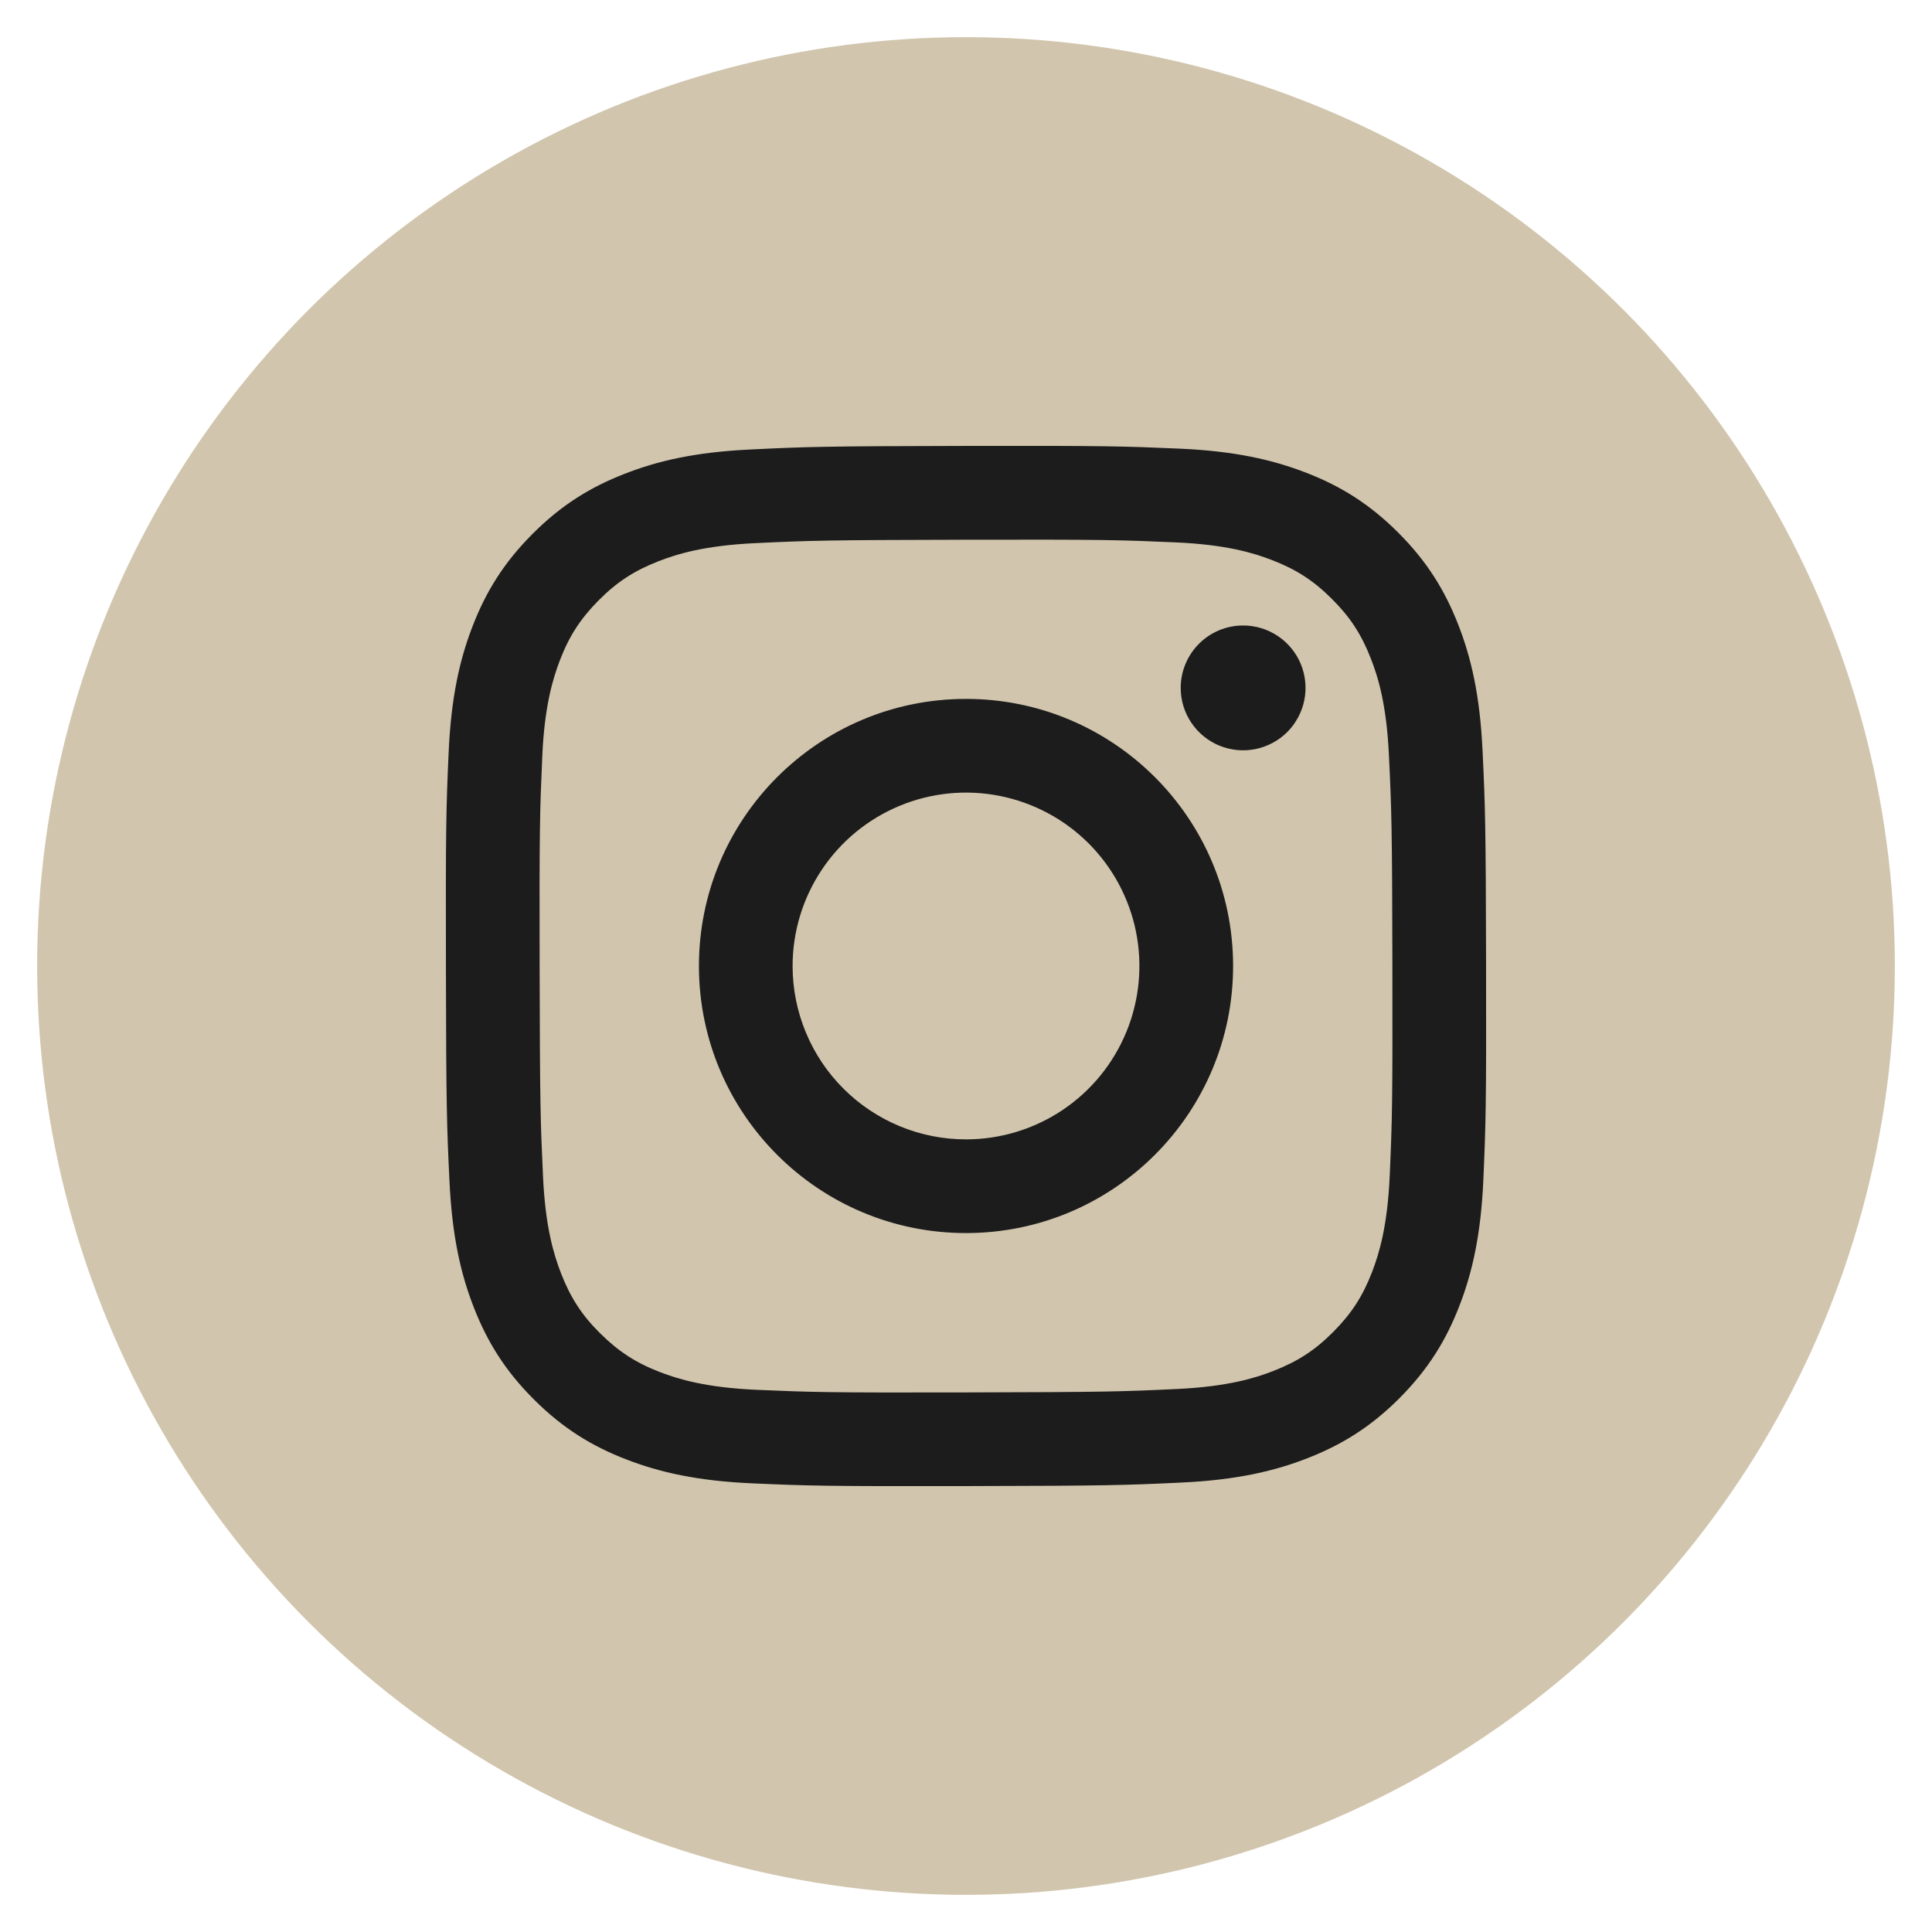
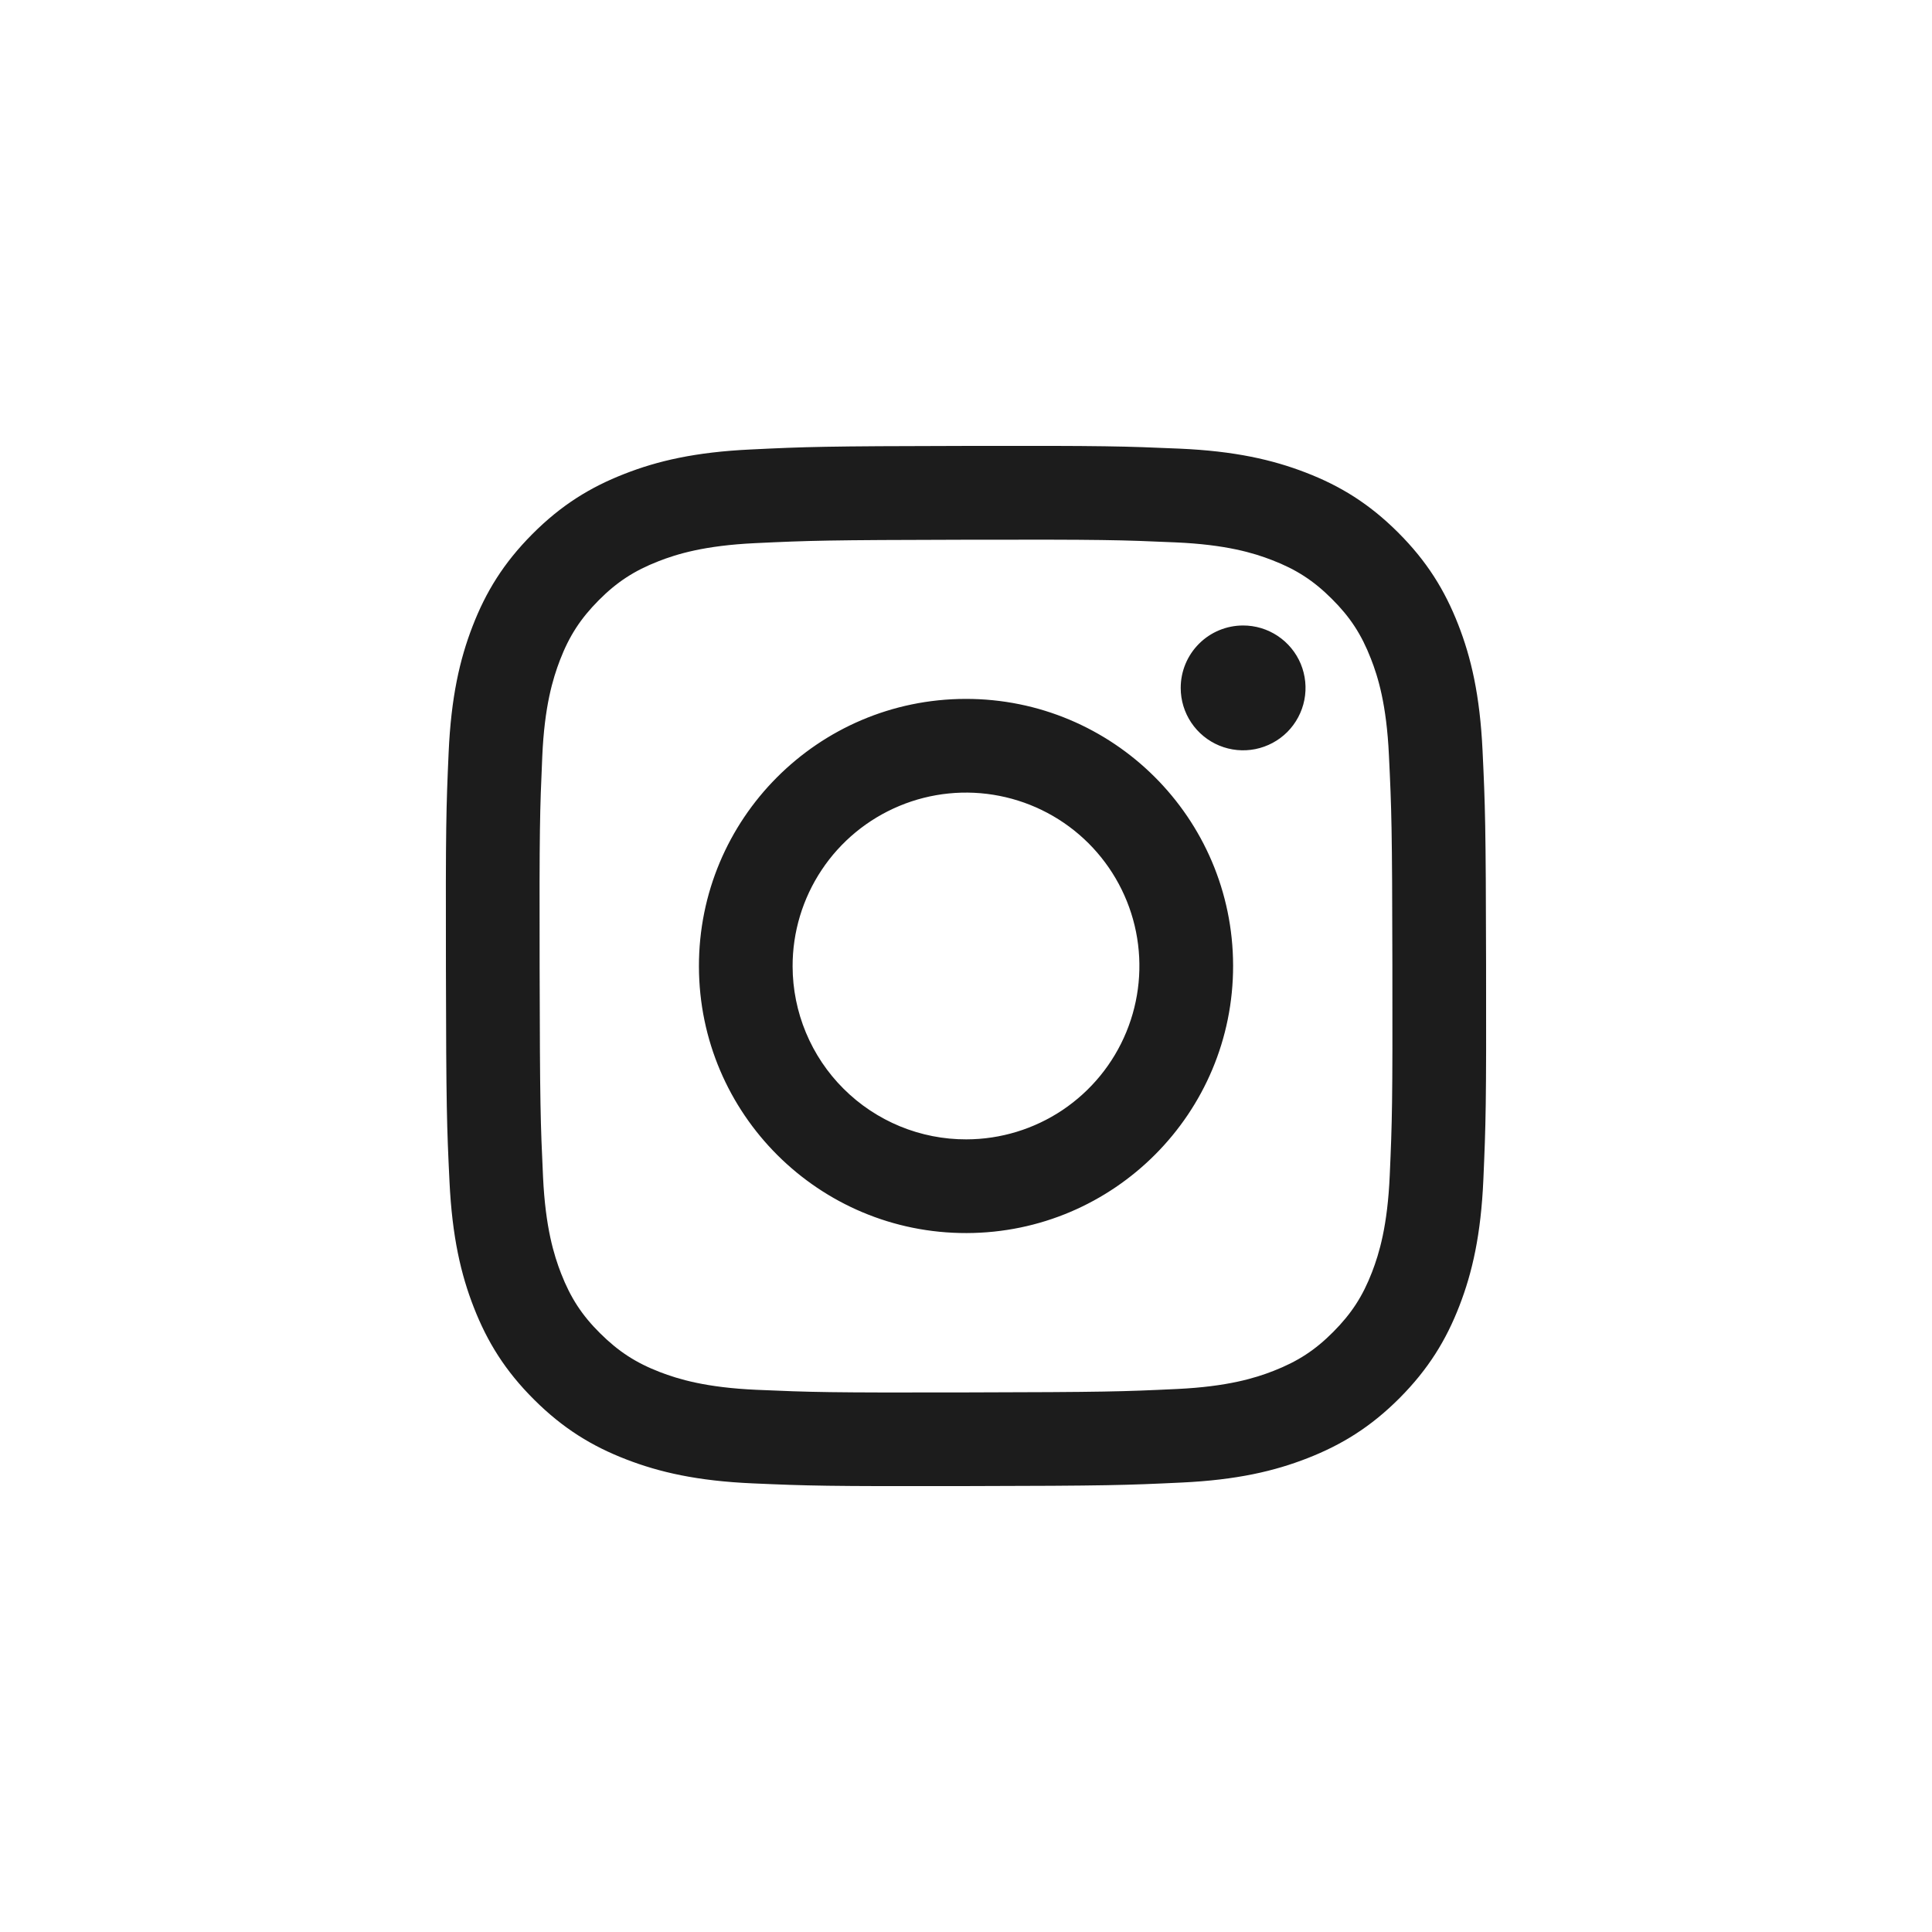
<svg xmlns="http://www.w3.org/2000/svg" width="52" height="52" viewBox="0 0 52 52" fill="none">
-   <circle cx="26" cy="26" r="25" fill="#D1C5AD" />
  <path d="M20.202 12.098C18.712 12.168 17.695 12.406 16.806 12.755C15.885 13.114 15.105 13.595 14.329 14.374C13.553 15.153 13.075 15.934 12.719 16.856C12.374 17.747 12.141 18.765 12.075 20.256C12.009 21.746 11.994 22.225 12.002 26.027C12.009 29.829 12.026 30.305 12.098 31.799C12.169 33.288 12.406 34.305 12.755 35.195C13.115 36.115 13.595 36.895 14.375 37.671C15.154 38.448 15.934 38.925 16.858 39.281C17.748 39.625 18.767 39.86 20.257 39.925C21.747 39.99 22.227 40.006 26.028 39.998C29.828 39.991 30.307 39.974 31.8 39.903C33.293 39.833 34.305 39.594 35.195 39.246C36.115 38.886 36.896 38.406 37.672 37.627C38.447 36.847 38.925 36.066 39.281 35.144C39.626 34.253 39.86 33.235 39.925 31.746C39.99 30.252 40.006 29.774 39.998 25.973C39.991 22.172 39.974 21.695 39.903 20.202C39.832 18.709 39.595 17.695 39.246 16.805C38.886 15.885 38.406 15.106 37.627 14.329C36.848 13.552 36.066 13.074 35.144 12.719C34.253 12.375 33.235 12.14 31.745 12.075C30.255 12.011 29.775 11.994 25.973 12.002C22.171 12.009 21.695 12.025 20.202 12.098ZM20.365 37.407C19 37.347 18.259 37.12 17.765 36.931C17.111 36.679 16.645 36.374 16.153 35.886C15.661 35.399 15.358 34.931 15.103 34.279C14.911 33.785 14.68 33.044 14.616 31.68C14.547 30.204 14.532 29.761 14.524 26.023C14.516 22.286 14.53 21.843 14.595 20.367C14.653 19.004 14.882 18.262 15.071 17.768C15.323 17.113 15.627 16.648 16.115 16.156C16.604 15.664 17.07 15.361 17.723 15.106C18.217 14.913 18.957 14.684 20.321 14.619C21.798 14.549 22.24 14.535 25.977 14.527C29.715 14.519 30.158 14.533 31.635 14.598C32.999 14.657 33.741 14.883 34.234 15.074C34.889 15.326 35.355 15.628 35.846 16.118C36.338 16.607 36.642 17.072 36.897 17.727C37.09 18.218 37.319 18.959 37.383 20.324C37.454 21.8 37.47 22.243 37.476 25.98C37.483 29.717 37.47 30.16 37.405 31.636C37.346 33.001 37.119 33.742 36.929 34.237C36.677 34.891 36.373 35.357 35.885 35.848C35.396 36.34 34.93 36.643 34.276 36.898C33.784 37.091 33.042 37.32 31.679 37.385C30.203 37.455 29.76 37.469 26.022 37.477C22.283 37.486 21.842 37.471 20.365 37.407ZM31.779 18.517C31.779 18.85 31.878 19.174 32.063 19.45C32.248 19.726 32.511 19.941 32.818 20.068C33.126 20.195 33.464 20.227 33.789 20.162C34.115 20.096 34.414 19.936 34.649 19.701C34.883 19.465 35.043 19.165 35.107 18.839C35.171 18.513 35.137 18.176 35.01 17.869C34.882 17.562 34.666 17.3 34.389 17.116C34.113 16.932 33.788 16.834 33.455 16.835C33.01 16.836 32.583 17.013 32.269 17.329C31.954 17.645 31.778 18.072 31.779 18.517ZM18.812 26.014C18.82 29.984 22.044 33.196 26.014 33.188C29.983 33.181 33.197 29.956 33.189 25.986C33.182 22.015 29.956 18.803 25.986 18.811C22.016 18.819 18.804 22.044 18.812 26.014ZM21.333 26.009C21.331 25.086 21.604 24.183 22.115 23.415C22.626 22.646 23.354 22.047 24.206 21.692C25.058 21.337 25.996 21.242 26.901 21.421C27.807 21.599 28.64 22.042 29.294 22.693C29.948 23.345 30.394 24.175 30.576 25.08C30.757 25.985 30.667 26.924 30.315 27.777C29.964 28.631 29.367 29.36 28.601 29.875C27.834 30.389 26.932 30.665 26.009 30.666C25.396 30.668 24.789 30.548 24.223 30.315C23.656 30.081 23.141 29.739 22.707 29.306C22.272 28.874 21.928 28.36 21.692 27.794C21.456 27.228 21.334 26.622 21.333 26.009Z" fill="#1C1C1C" />
</svg>